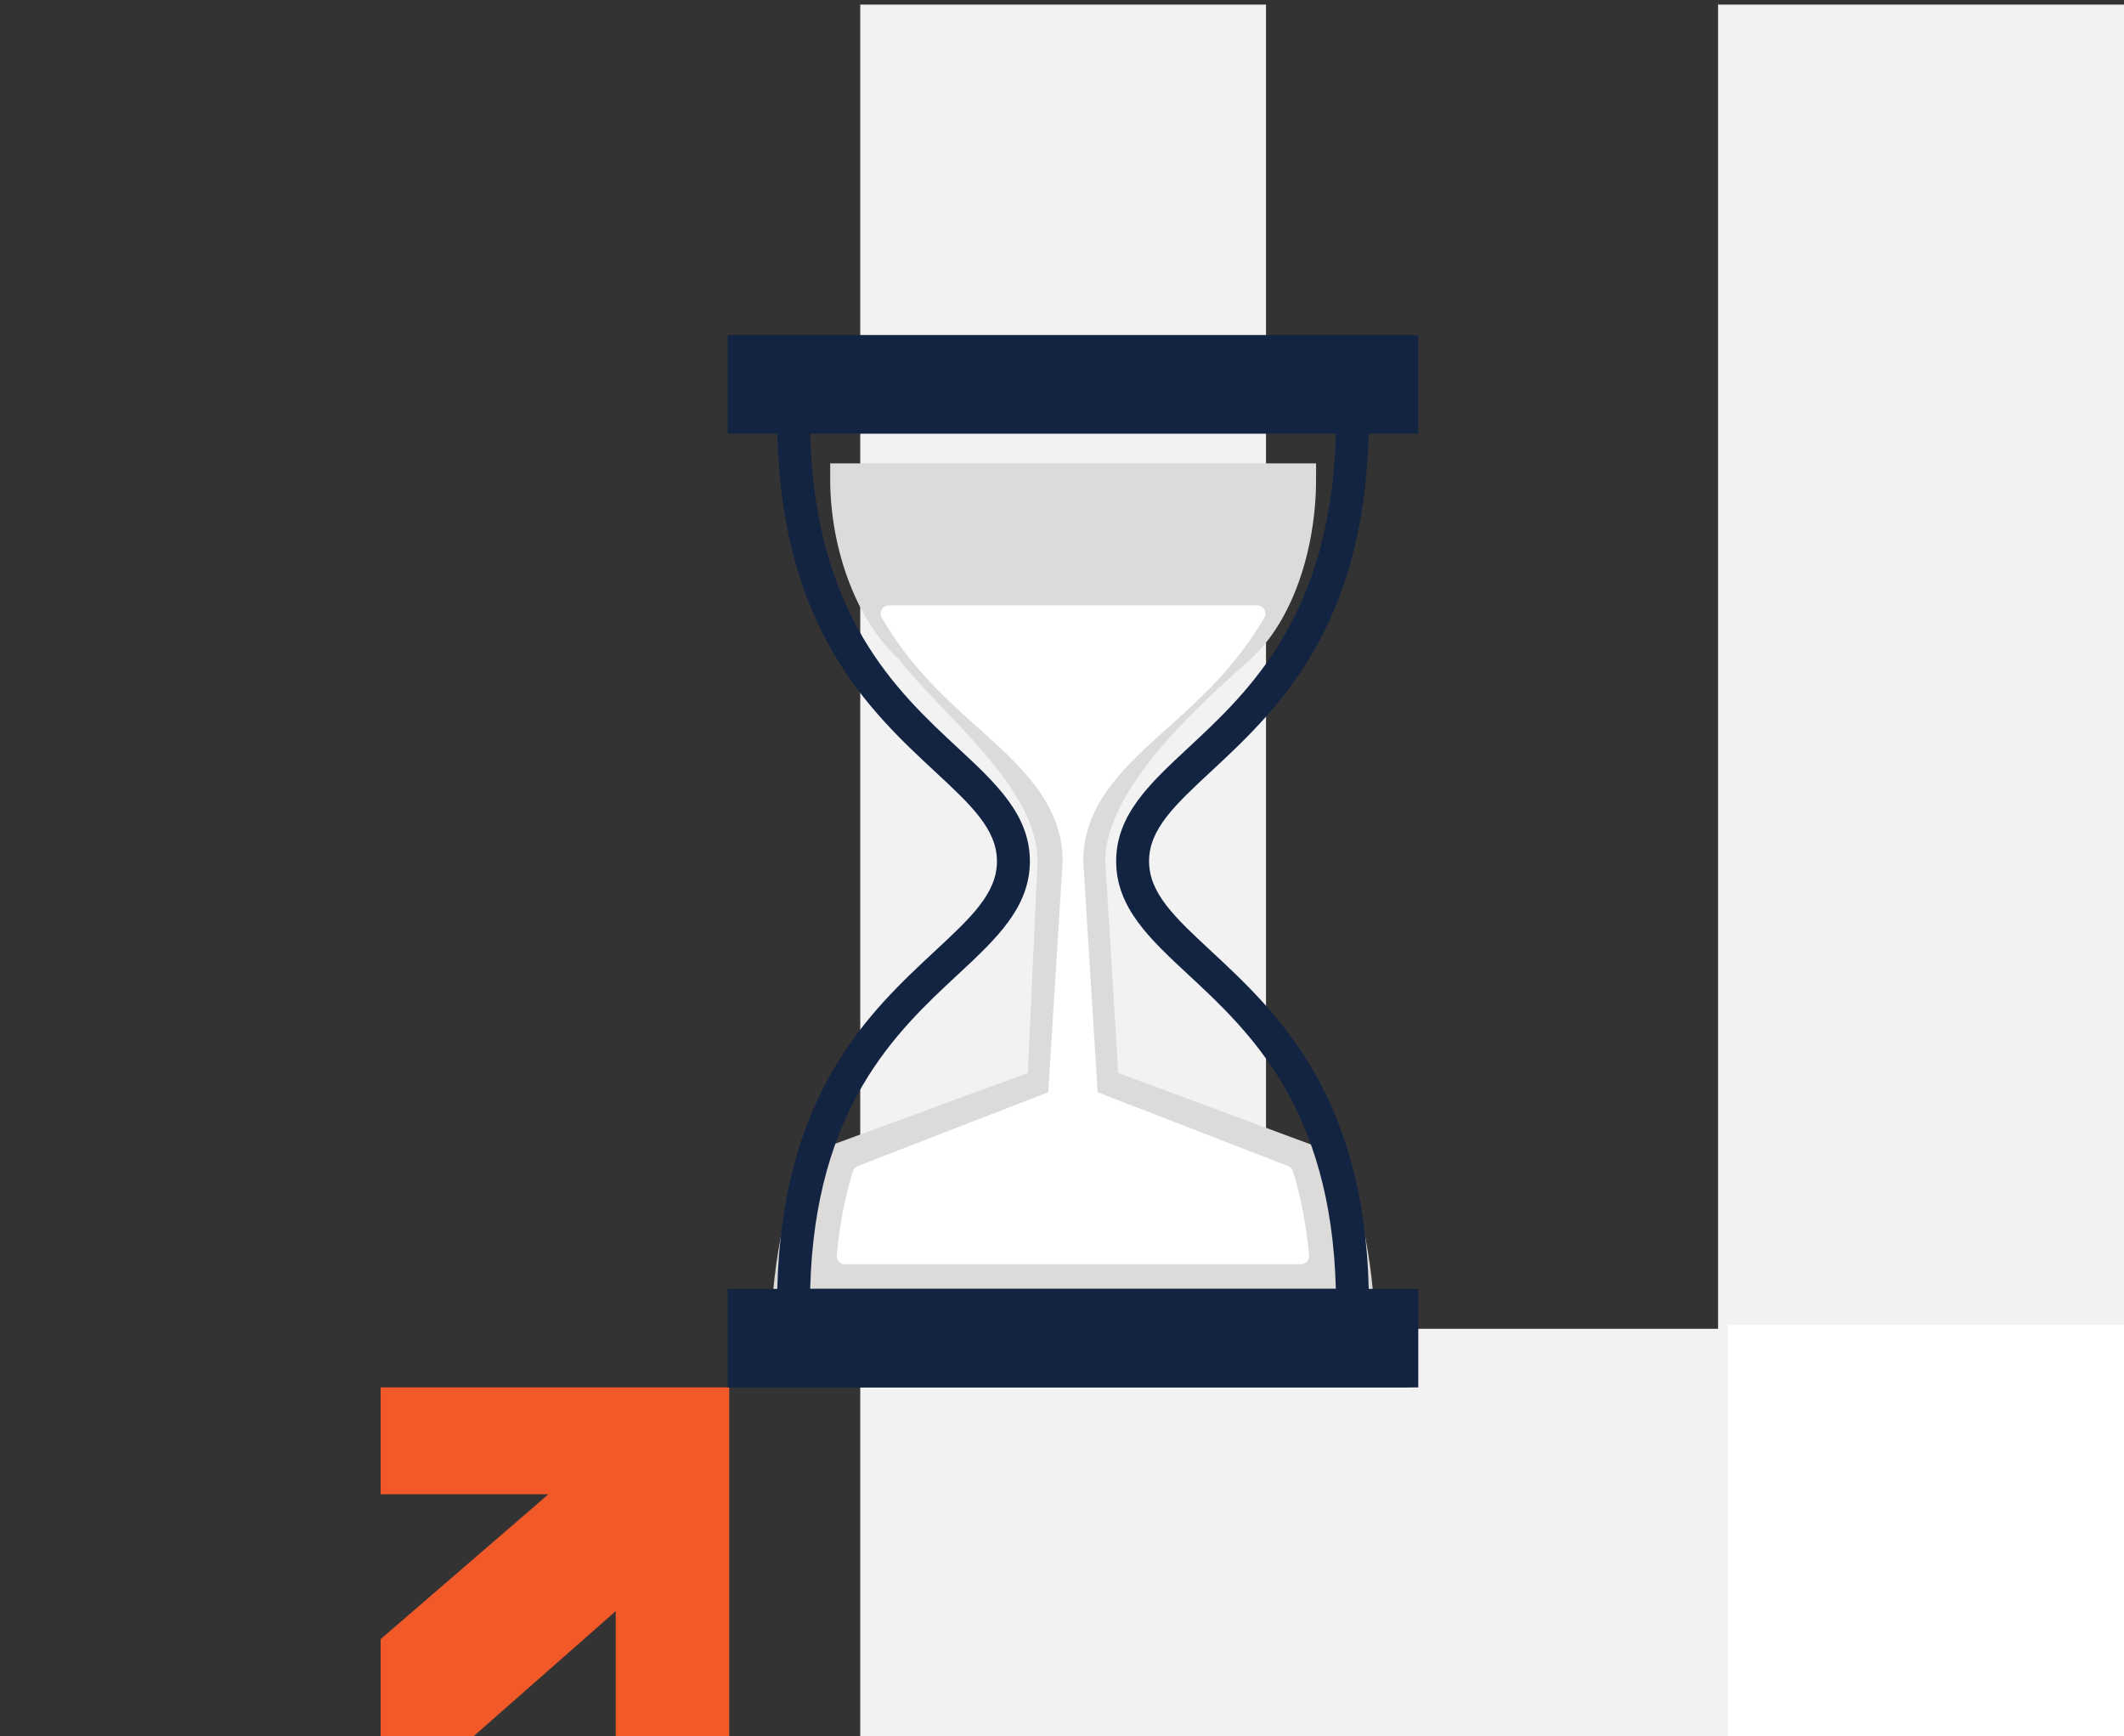
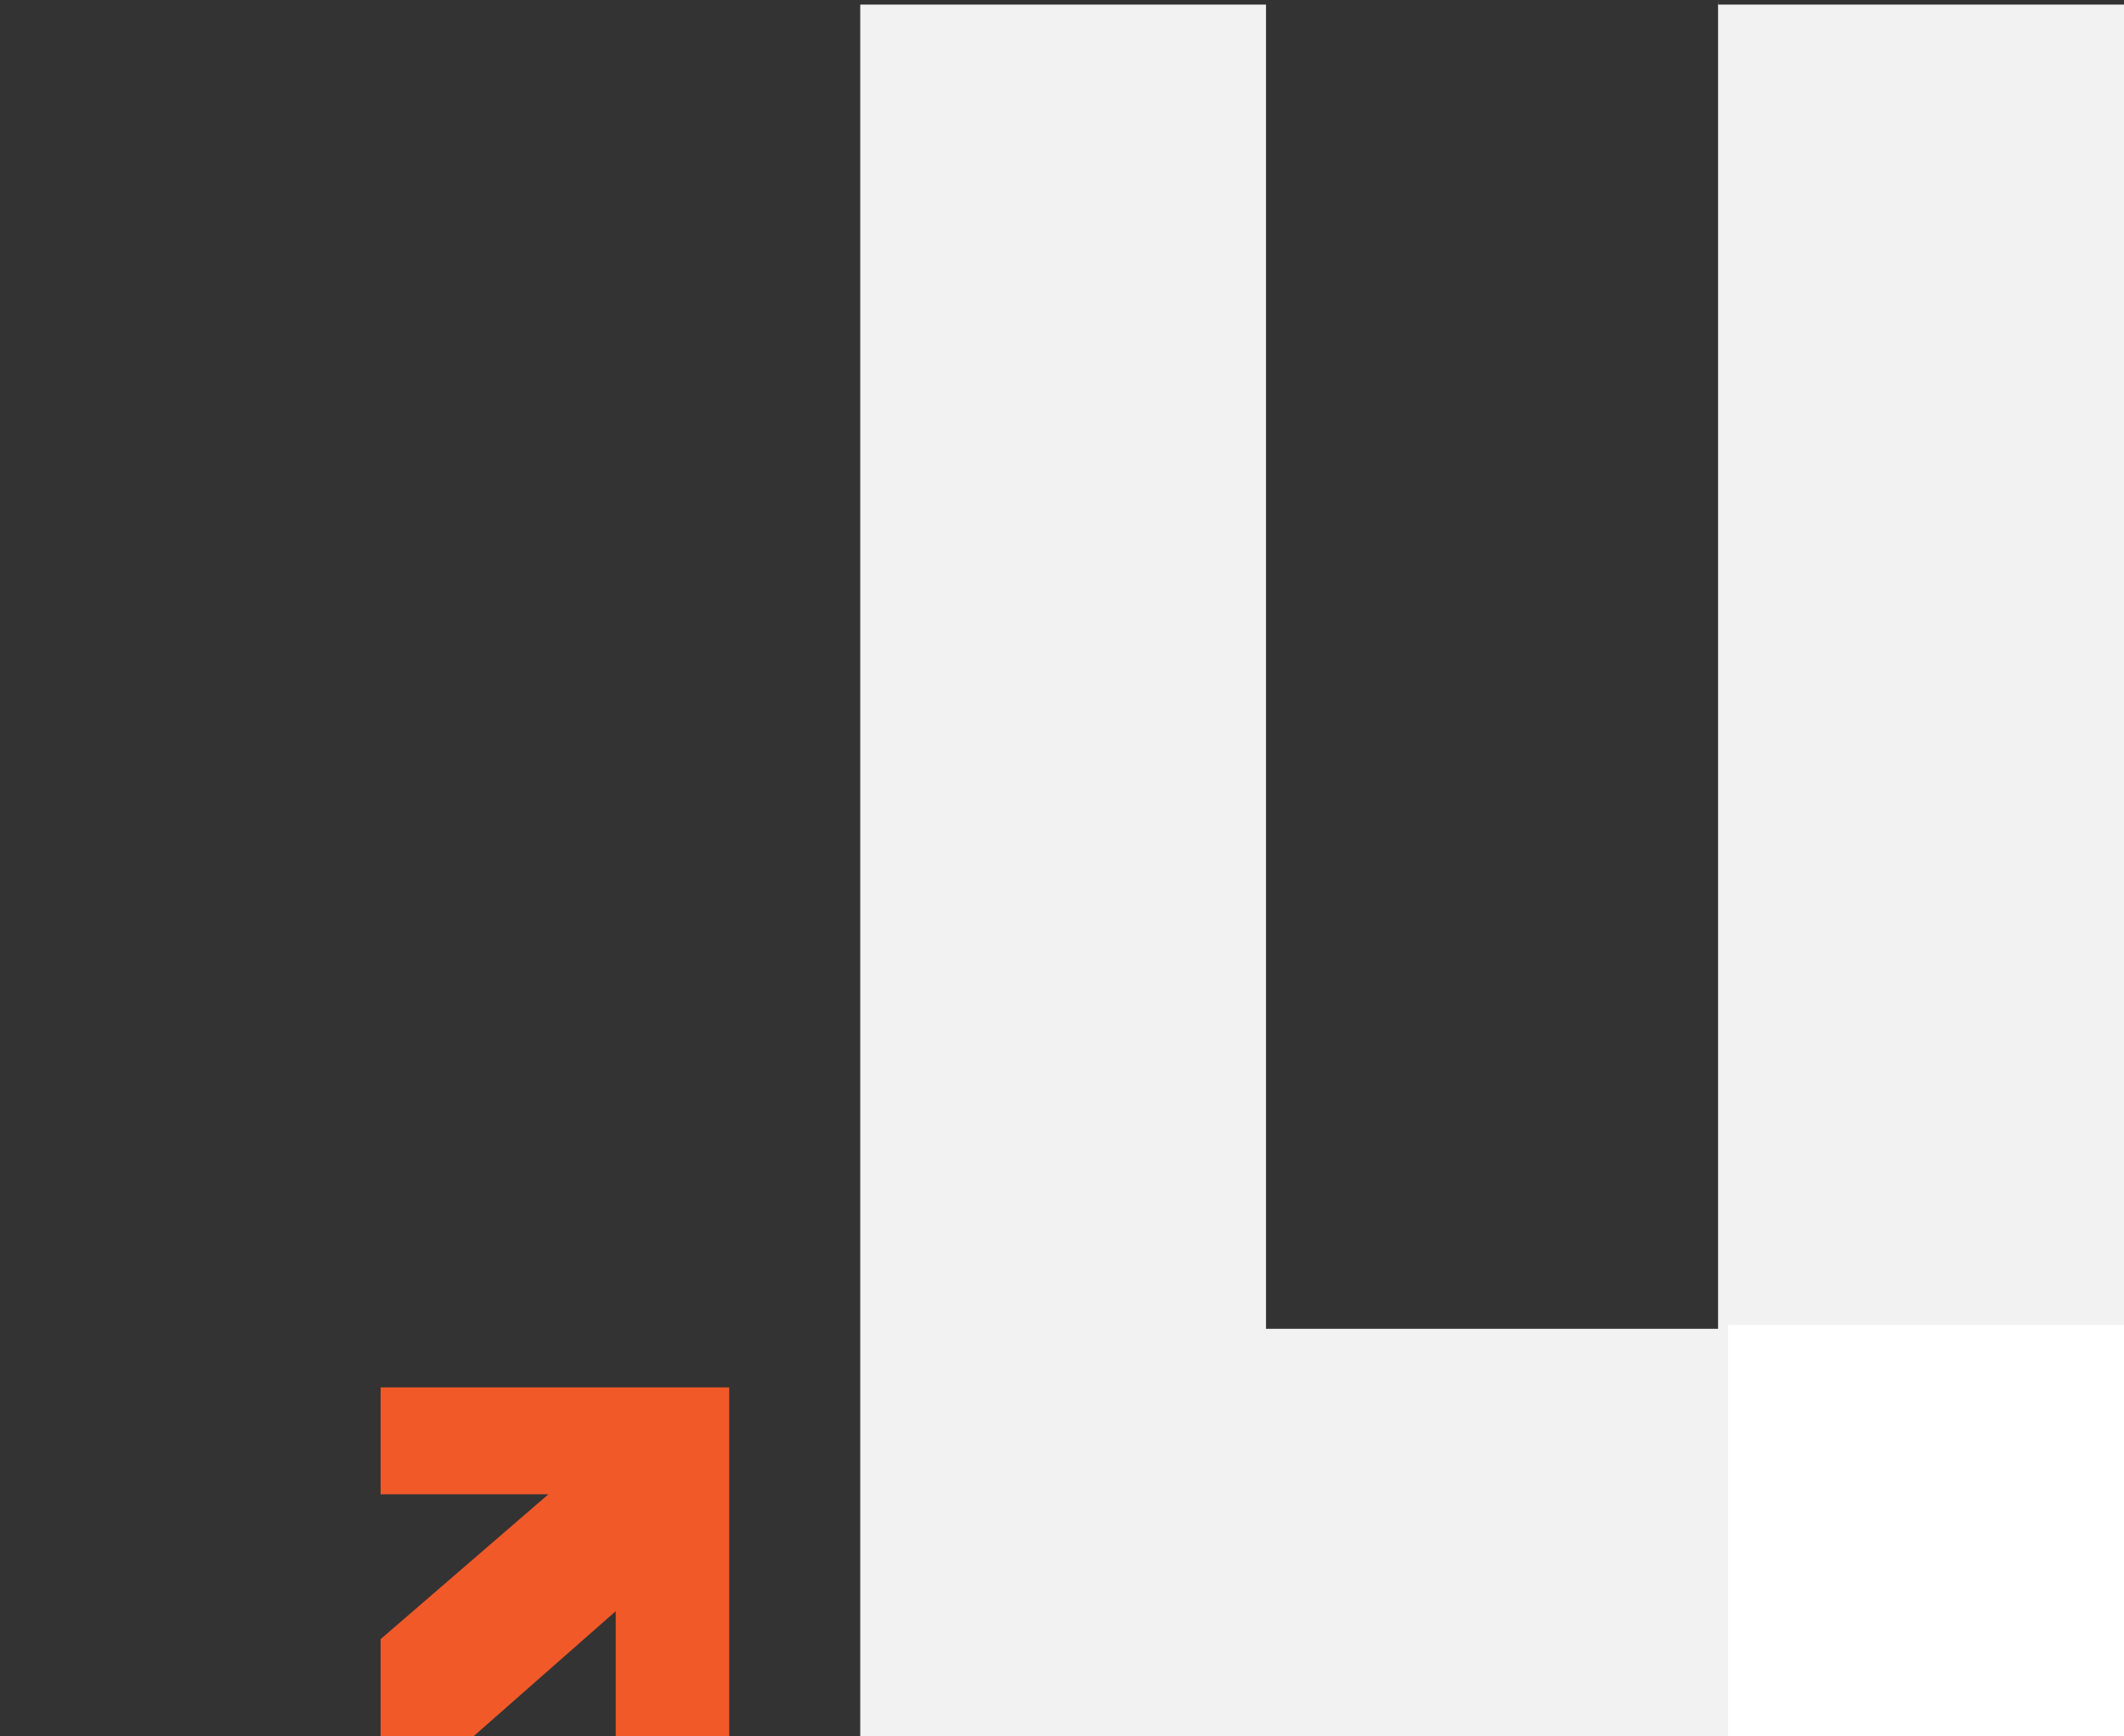
<svg xmlns="http://www.w3.org/2000/svg" width="279" height="228" viewBox="0 0 279 228" fill="none">
  <rect x="0" y="0" width="279" height="228" fill="#333333" stroke="none" />
  <path fill-rule="evenodd" clip-rule="evenodd" d="M225.702 0.602H279V228H113V0.602H166.298V174.522H225.679V0L225.702 0.602Z" fill="#F2F2F2" />
  <rect x="227" y="174" width="52" height="54" fill="white" />
  <path d="M50 182.215H95.784V227.999H80.878V211.603L62.245 227.999H50V215.276L72.041 196.25H50V182.215Z" fill="#F25929" />
  <g clip-path="url(#clip0_3298_1500)">
-     <path d="M172.874 62.921C172.874 62.249 172.874 61.277 172.874 60.856C172.585 60.855 172.171 60.856 171.682 60.856H110.242C109.752 60.856 109.584 60.856 109.05 60.856C109.05 61.277 109.05 62.12 109.05 62.921C109.05 72.308 112.656 81.698 118.061 86.561C123.995 94.145 136.287 103.459 136.287 113.108L135.016 140.92L107.465 151.033C107.076 151.184 104.36 155.288 104.234 155.691C102.905 159.999 102.002 164.735 101.538 169.748C101.5 170.139 101.626 170.517 101.889 170.806C102.152 171.096 102.516 171.26 102.905 171.26H178.994C179.383 171.26 179.747 171.096 180.01 170.806C180.273 170.517 180.399 170.139 180.361 169.748C179.897 164.735 178.994 159.999 177.665 155.691C177.539 155.288 175.67 151.606 175.281 151.455L146.883 140.92L145.188 113.108C145.188 103.447 157.904 92.266 164.261 86.561C169.679 81.698 172.874 72.308 172.874 62.921Z" fill="#DCDBD9" />
    <path d="M159.072 101.32C167.591 93.402 179.161 82.641 179.783 56.953H184.127C184.768 56.953 185.874 56.953 186.289 56.953C186.289 56.532 186.289 55.339 186.289 54.791V46.162C186.289 45.586 186.298 44.421 186.289 44C185.874 44 184.74 44 184.127 44H97.747C97.15 44 96.018 44 95.595 44.001C95.594 44.422 95.594 45.569 95.594 46.162V54.801C95.594 55.342 95.594 56.22 95.595 56.963C96.018 56.963 97.107 56.963 97.757 56.963H102.1C102.722 82.641 114.292 93.412 122.812 101.33C127.54 105.723 130.956 108.902 130.956 113.118C130.956 117.334 127.54 120.512 122.812 124.906C114.292 132.824 102.722 143.585 102.1 169.273H97.757C96.578 169.273 96.019 169.273 95.594 169.273C95.594 169.574 95.594 170.397 95.594 171.435V180.074C95.594 180.559 95.594 181.795 95.594 182.216C96.018 182.216 97.052 182.236 97.757 182.236H184.137C184.838 182.236 185.45 182.216 186.298 182.216C186.299 181.795 186.299 180.562 186.299 180.074V171.435C186.299 170.885 186.299 169.694 186.299 169.273C185.45 169.273 184.776 169.273 184.137 169.273H179.793C179.171 143.595 167.601 132.824 159.082 124.906C154.353 120.512 150.937 117.334 150.937 113.118C150.927 108.892 154.353 105.714 159.072 101.32ZM146.613 113.108C146.613 119.209 151.026 123.306 156.14 128.055C164.077 135.43 174.857 145.451 175.469 169.253H106.424C107.036 145.451 117.826 135.43 125.754 128.055C130.867 123.306 135.28 119.199 135.28 113.108C135.28 107.017 130.867 102.91 125.754 98.161C117.816 90.786 107.036 80.766 106.424 56.963H175.469C174.857 80.766 164.067 90.786 156.14 98.161C151.026 102.91 146.613 107.007 146.613 113.108Z" fill="#132443" />
-     <path d="M166.064 81.123C166.261 80.787 166.261 80.383 166.064 80.047C165.866 79.711 165.511 79.504 165.126 79.504H116.763C116.378 79.504 116.022 79.711 115.825 80.047C115.637 80.383 115.627 80.787 115.825 81.123C119.556 87.59 124.374 91.914 128.629 95.725C134.019 100.552 139.587 105.548 139.587 113.11L137.691 143.449L112.676 153.143C112.37 153.262 112.133 153.519 112.034 153.834C110.987 157.211 110.277 160.923 109.911 164.852C109.882 165.158 109.981 165.454 110.188 165.682C110.395 165.909 110.681 166.037 110.987 166.037H170.881C171.187 166.037 171.473 165.909 171.681 165.682C171.888 165.454 171.987 165.158 171.957 164.852C171.592 160.923 170.881 157.211 169.835 153.834C169.736 153.519 169.499 153.262 169.193 153.143L144.177 143.449L142.292 113.11C142.292 105.538 147.859 100.552 153.25 95.715C157.514 91.904 162.332 87.59 166.064 81.123Z" fill="white" />
-     <path d="M163.216 80.212C152.336 80.128 117.082 79.882 116.365 80.238C115.517 80.659 119.395 84.03 138.829 84.03C152.992 84.03 158.873 84.03 163.638 81.819C164.525 81.408 164.194 80.22 163.216 80.212Z" fill="white" fill-opacity="0.39" />
  </g>
  <defs>
    <clipPath id="clip0_3298_1500">
-       <rect width="90.704" height="138.216" fill="white" transform="translate(95.594 44)" />
-     </clipPath>
+       </clipPath>
  </defs>
</svg>